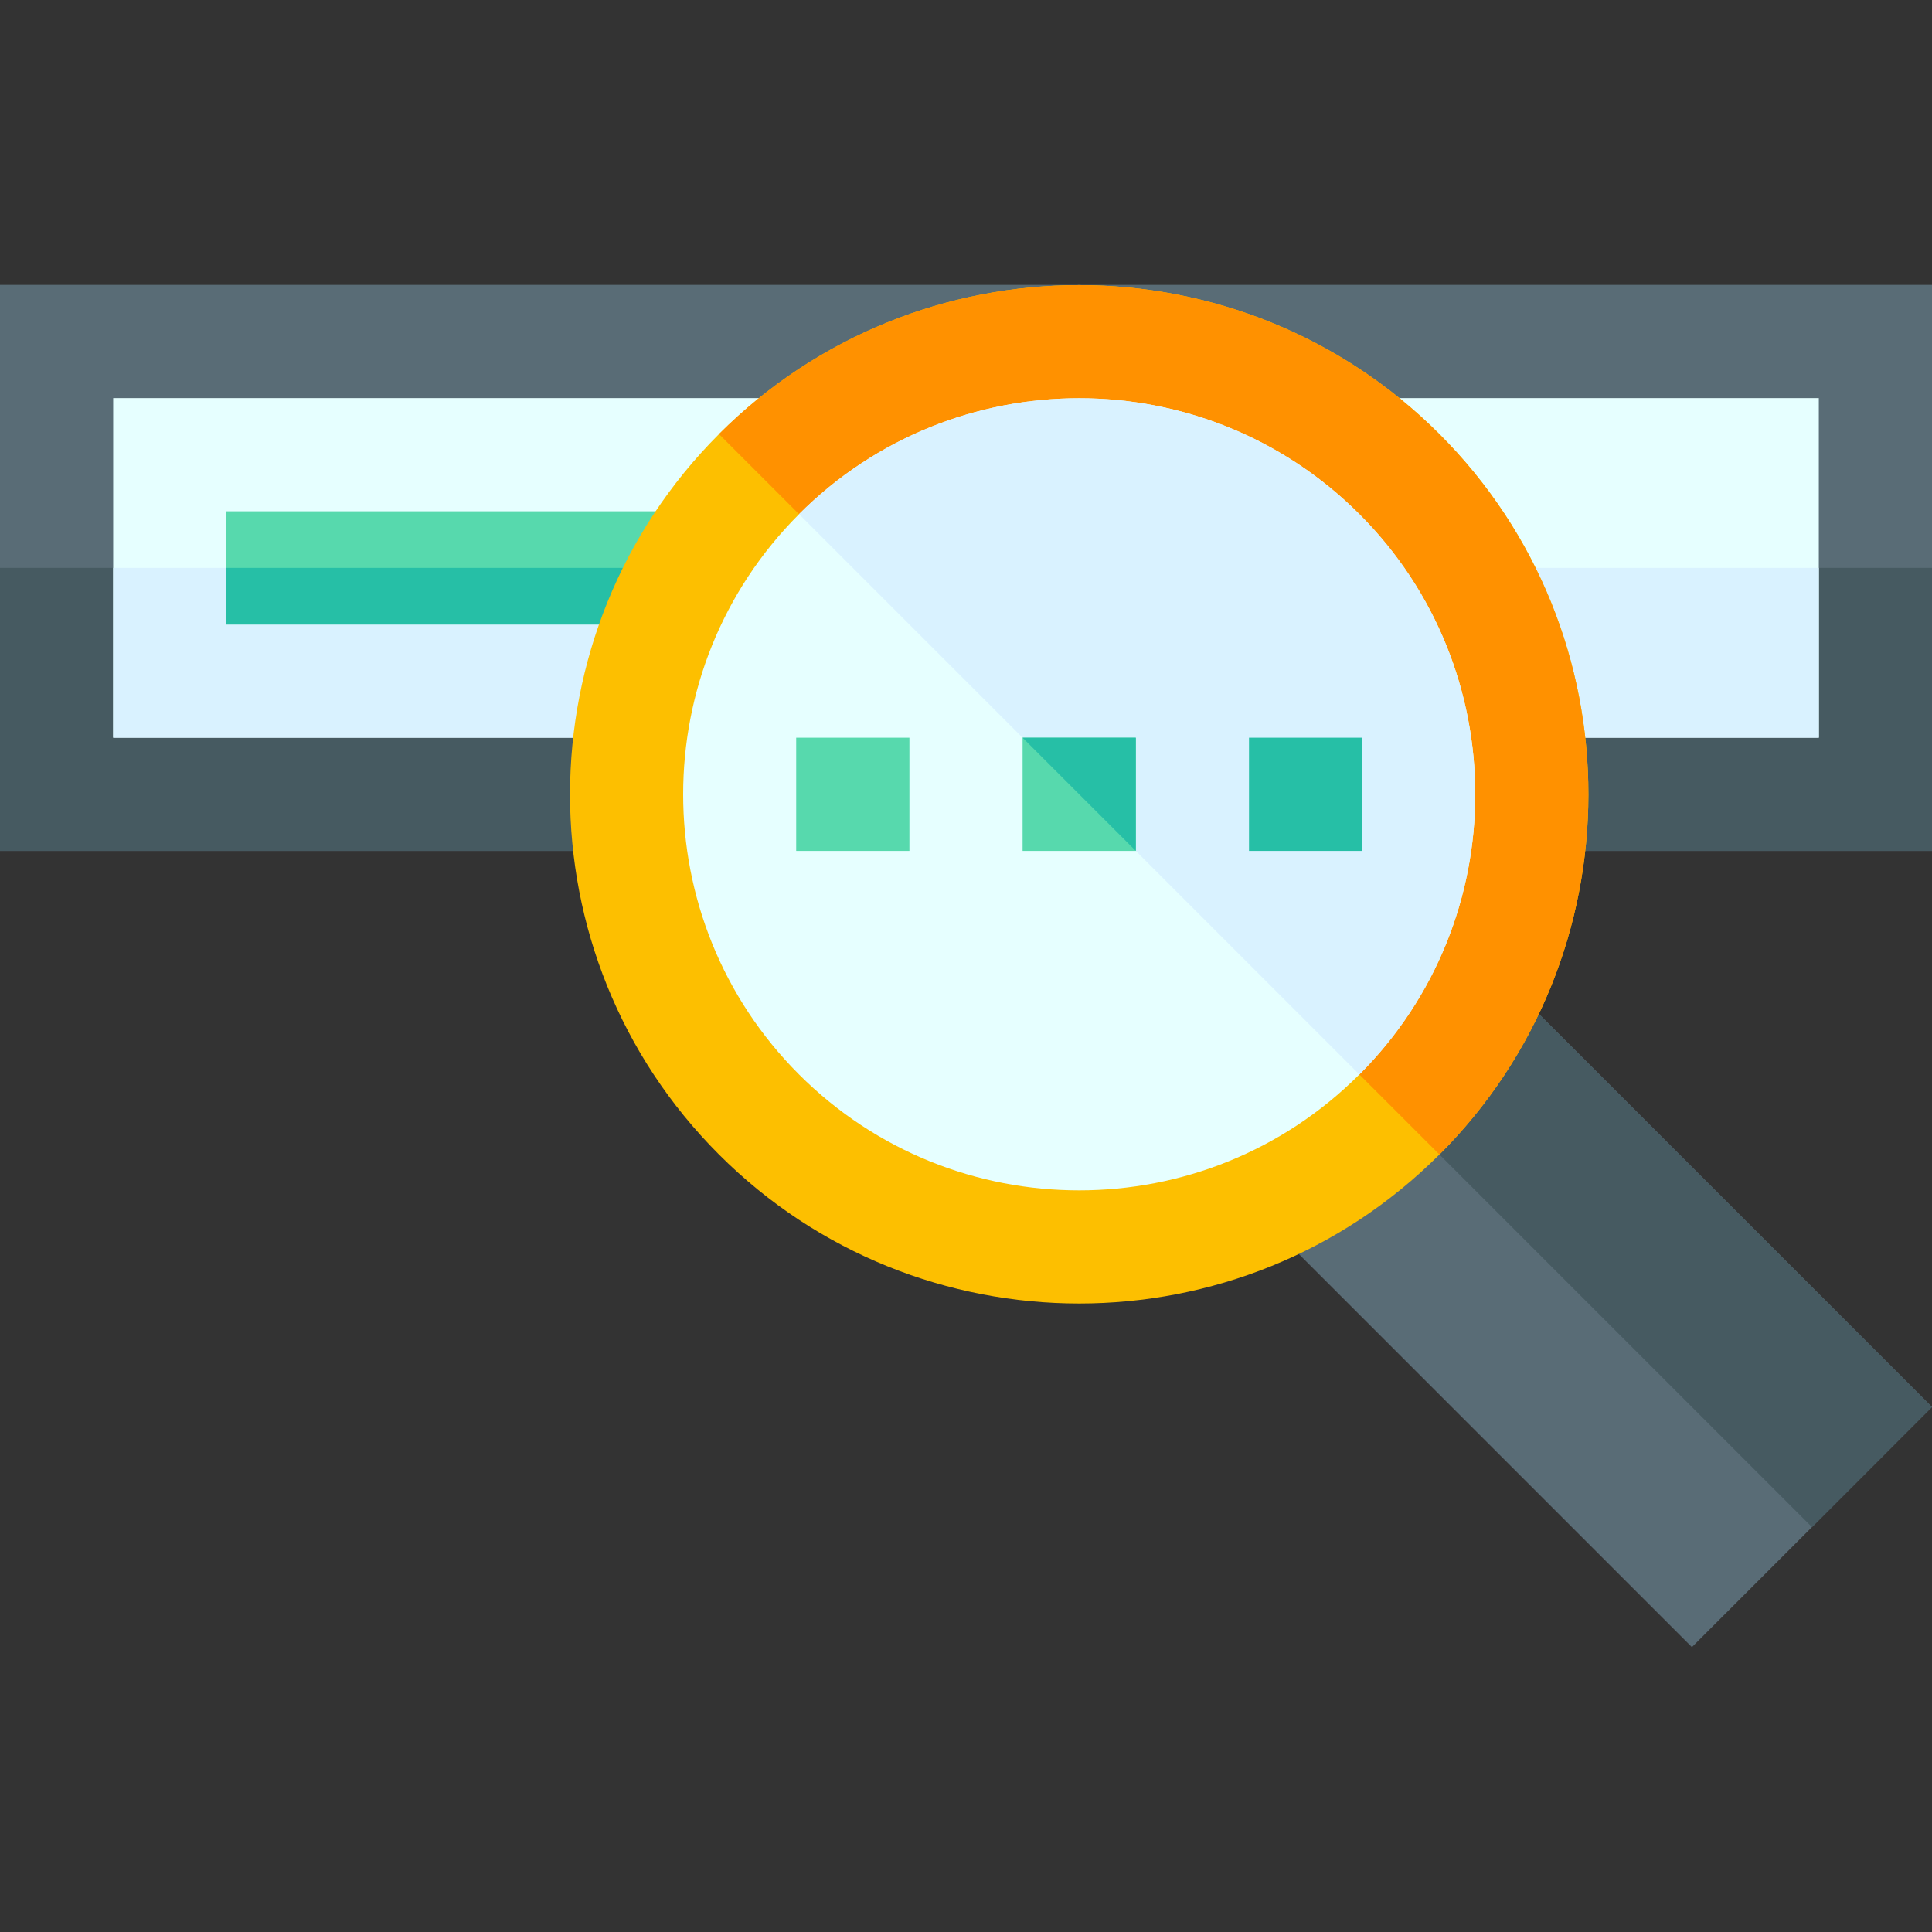
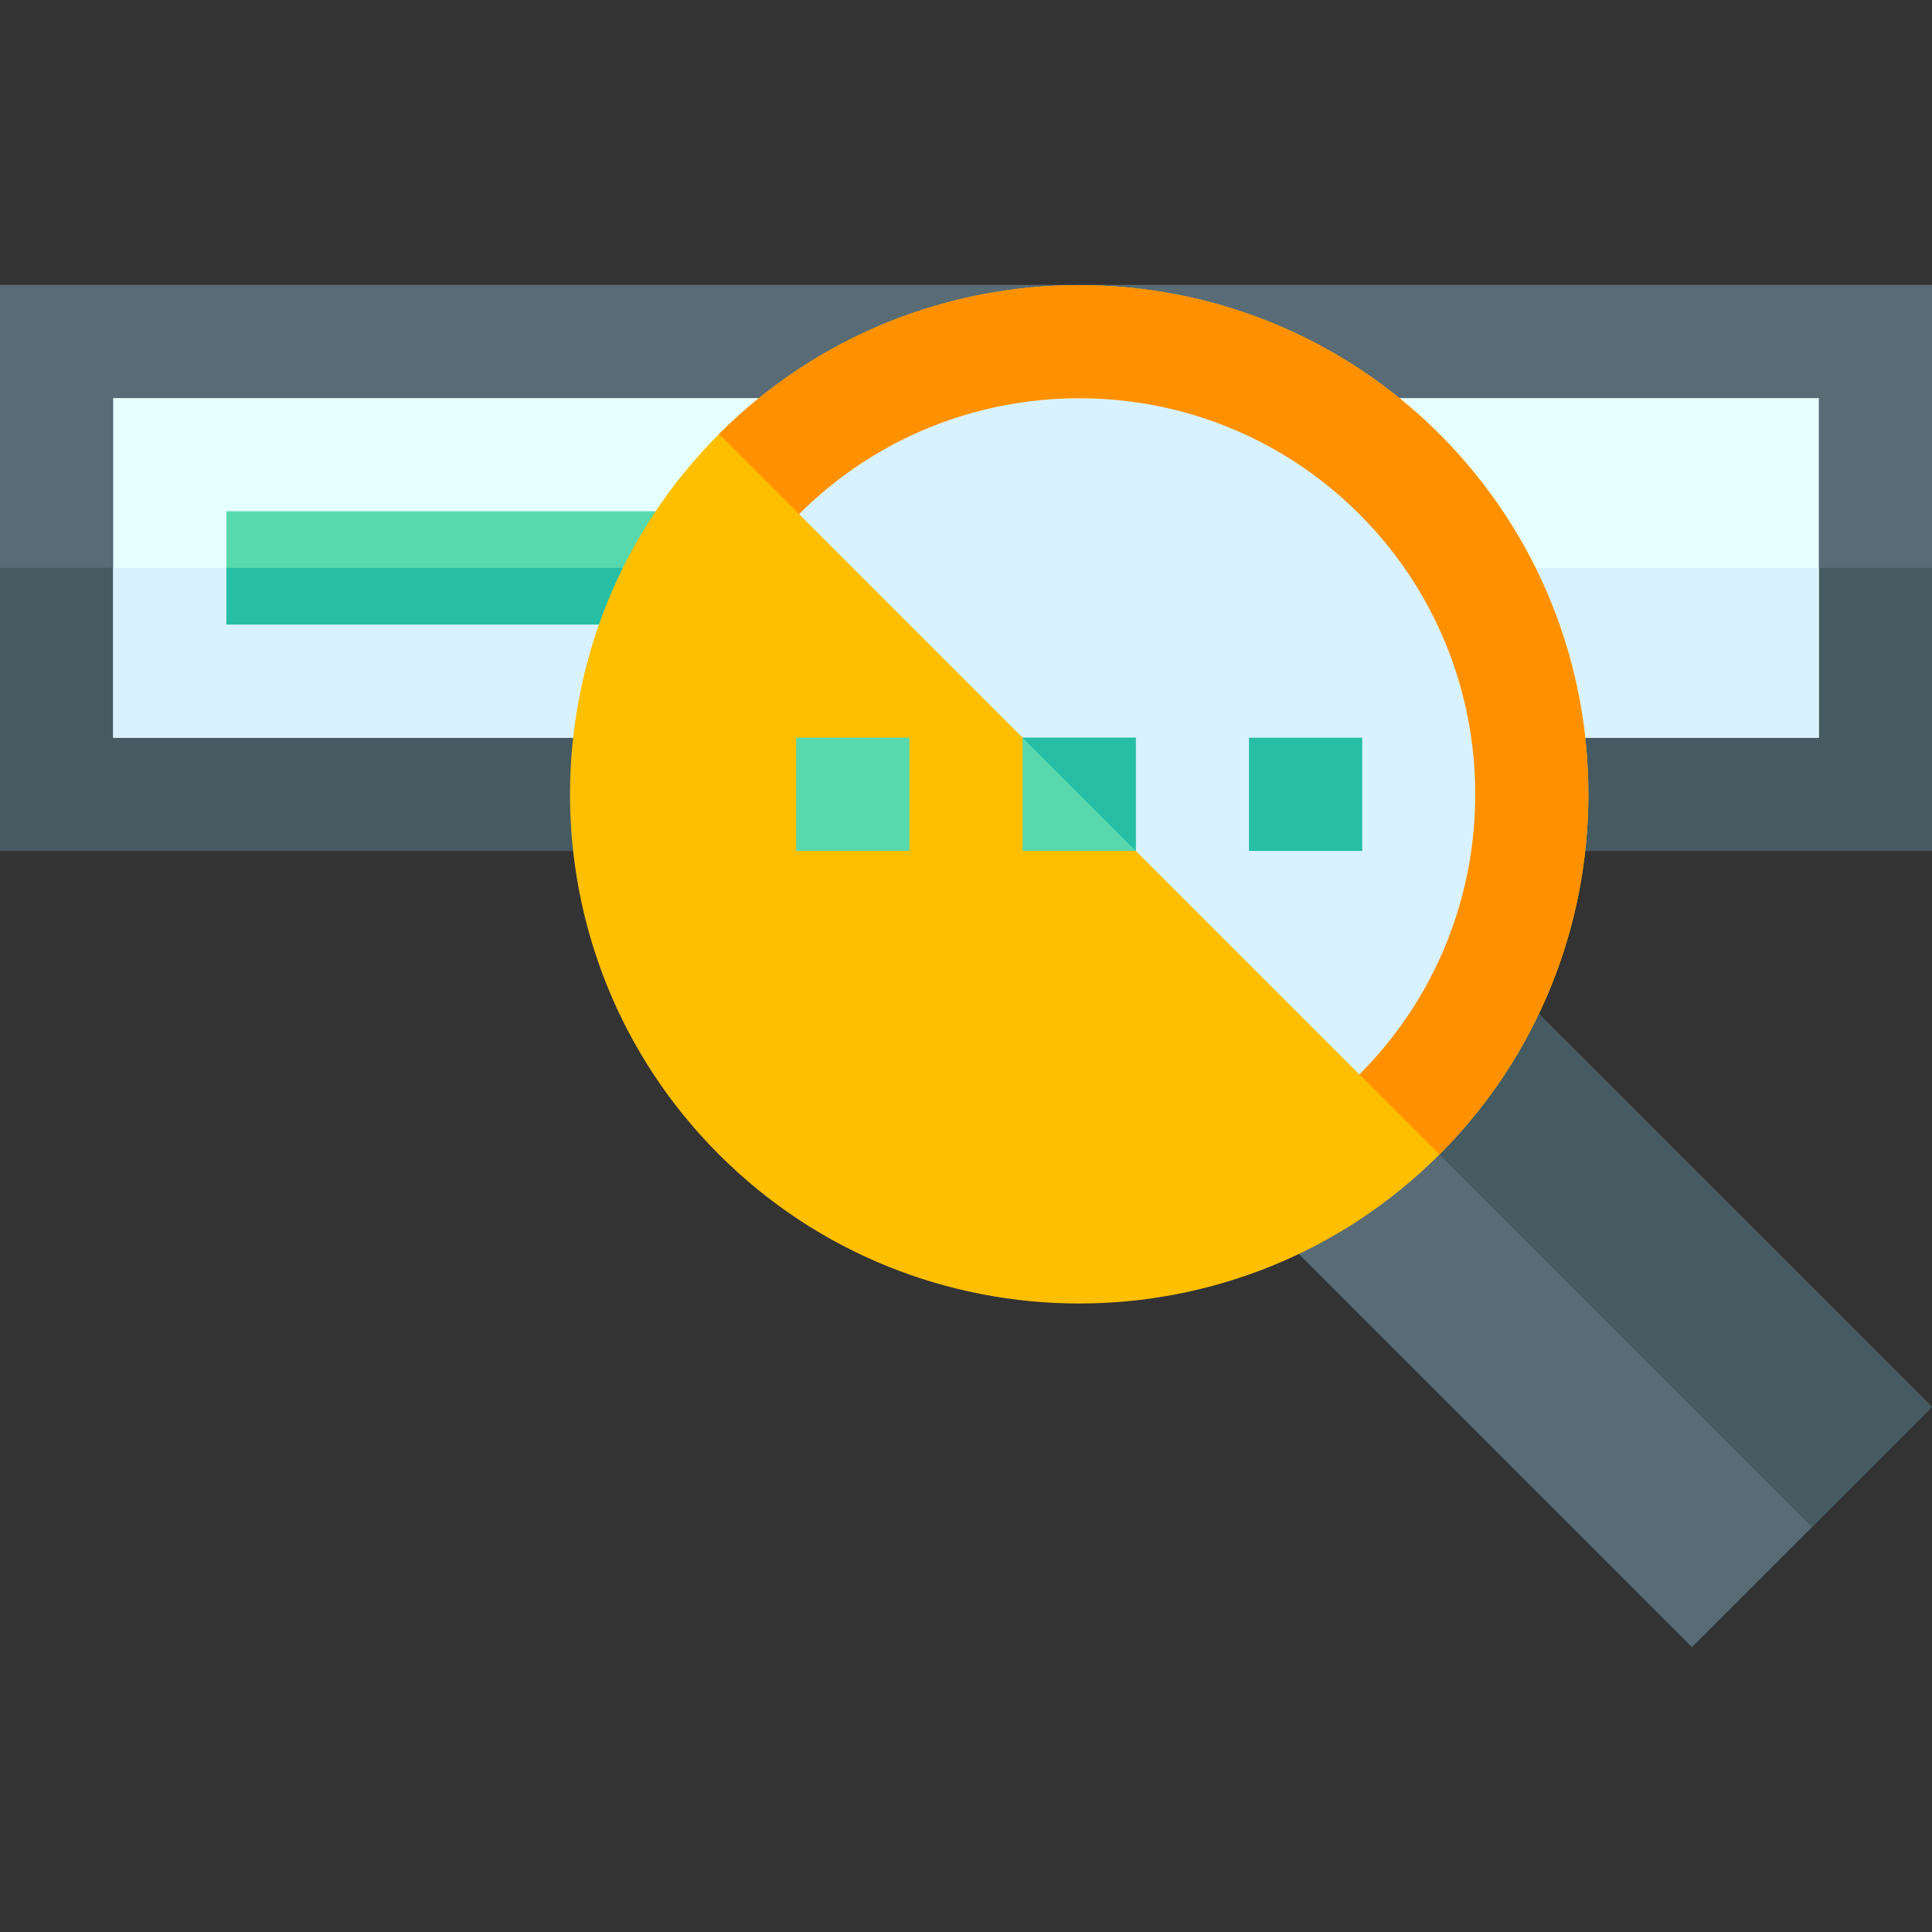
<svg xmlns="http://www.w3.org/2000/svg" width="48" height="48" viewBox="0 0 48 48" fill="none">
  <rect x="0" y="0" width="48" height="48" fill="#333333" stroke="none" />
  <path d="M0 7.078H48V21.141H0V7.078Z" fill="#596C76" />
  <path d="M0 14.109H48V21.141H0V14.109Z" fill="#465A61" />
  <path d="M2.812 9.891H45.188V18.328H2.812V9.891Z" fill="#E6FFFF" />
  <path d="M2.812 14.109H45.188V18.328H2.812V14.109Z" fill="#D9F2FF" />
  <path d="M5.625 12.703H17.067V15.516H5.625V12.703Z" fill="#57D9AD" />
  <path d="M5.625 14.109H17.067V15.516H5.625V14.109Z" fill="#26BFA6" />
  <path d="M48 34.956L45.018 37.94L42.035 40.922L31.534 30.421L34.517 27.439L37.499 24.456L48 34.956Z" fill="#596C76" />
  <path d="M48 34.956L45.018 37.94L34.517 27.439L37.499 24.456L48 34.956Z" fill="#465A61" />
  <path d="M35.762 10.785C30.827 5.85 22.798 5.85 17.863 10.785C12.938 15.711 12.918 23.739 17.863 28.684C22.803 33.624 30.832 33.614 35.762 28.684C40.69 23.756 40.705 15.728 35.762 10.785V10.785Z" fill="#FDBF00" />
  <path d="M35.762 28.684L17.863 10.785C22.798 5.85 30.827 5.85 35.762 10.785C40.704 15.728 40.689 23.756 35.762 28.684Z" fill="#FF9100" />
-   <path d="M33.773 26.695C29.935 30.534 23.69 30.534 19.852 26.695C16.013 22.857 16.013 16.612 19.852 12.774C23.69 8.935 29.935 8.935 33.773 12.774C37.611 16.612 37.611 22.857 33.773 26.695Z" fill="#E6FFFF" />
  <path d="M33.773 26.695L19.852 12.774C23.69 8.935 29.935 8.935 33.773 12.774C37.612 16.612 37.612 22.857 33.773 26.695Z" fill="#D9F2FF" />
  <path d="M19.781 18.328H22.594V21.141H19.781V18.328Z" fill="#57D9AD" />
  <path d="M25.406 18.328H28.219V21.141H25.406V18.328Z" fill="#57D9AD" />
  <path d="M28.219 18.328V21.141L25.406 18.328H28.219Z" fill="#26BFA6" />
  <path d="M31.031 18.328H33.844V21.141H31.031V18.328Z" fill="#26BFA6" />
</svg>